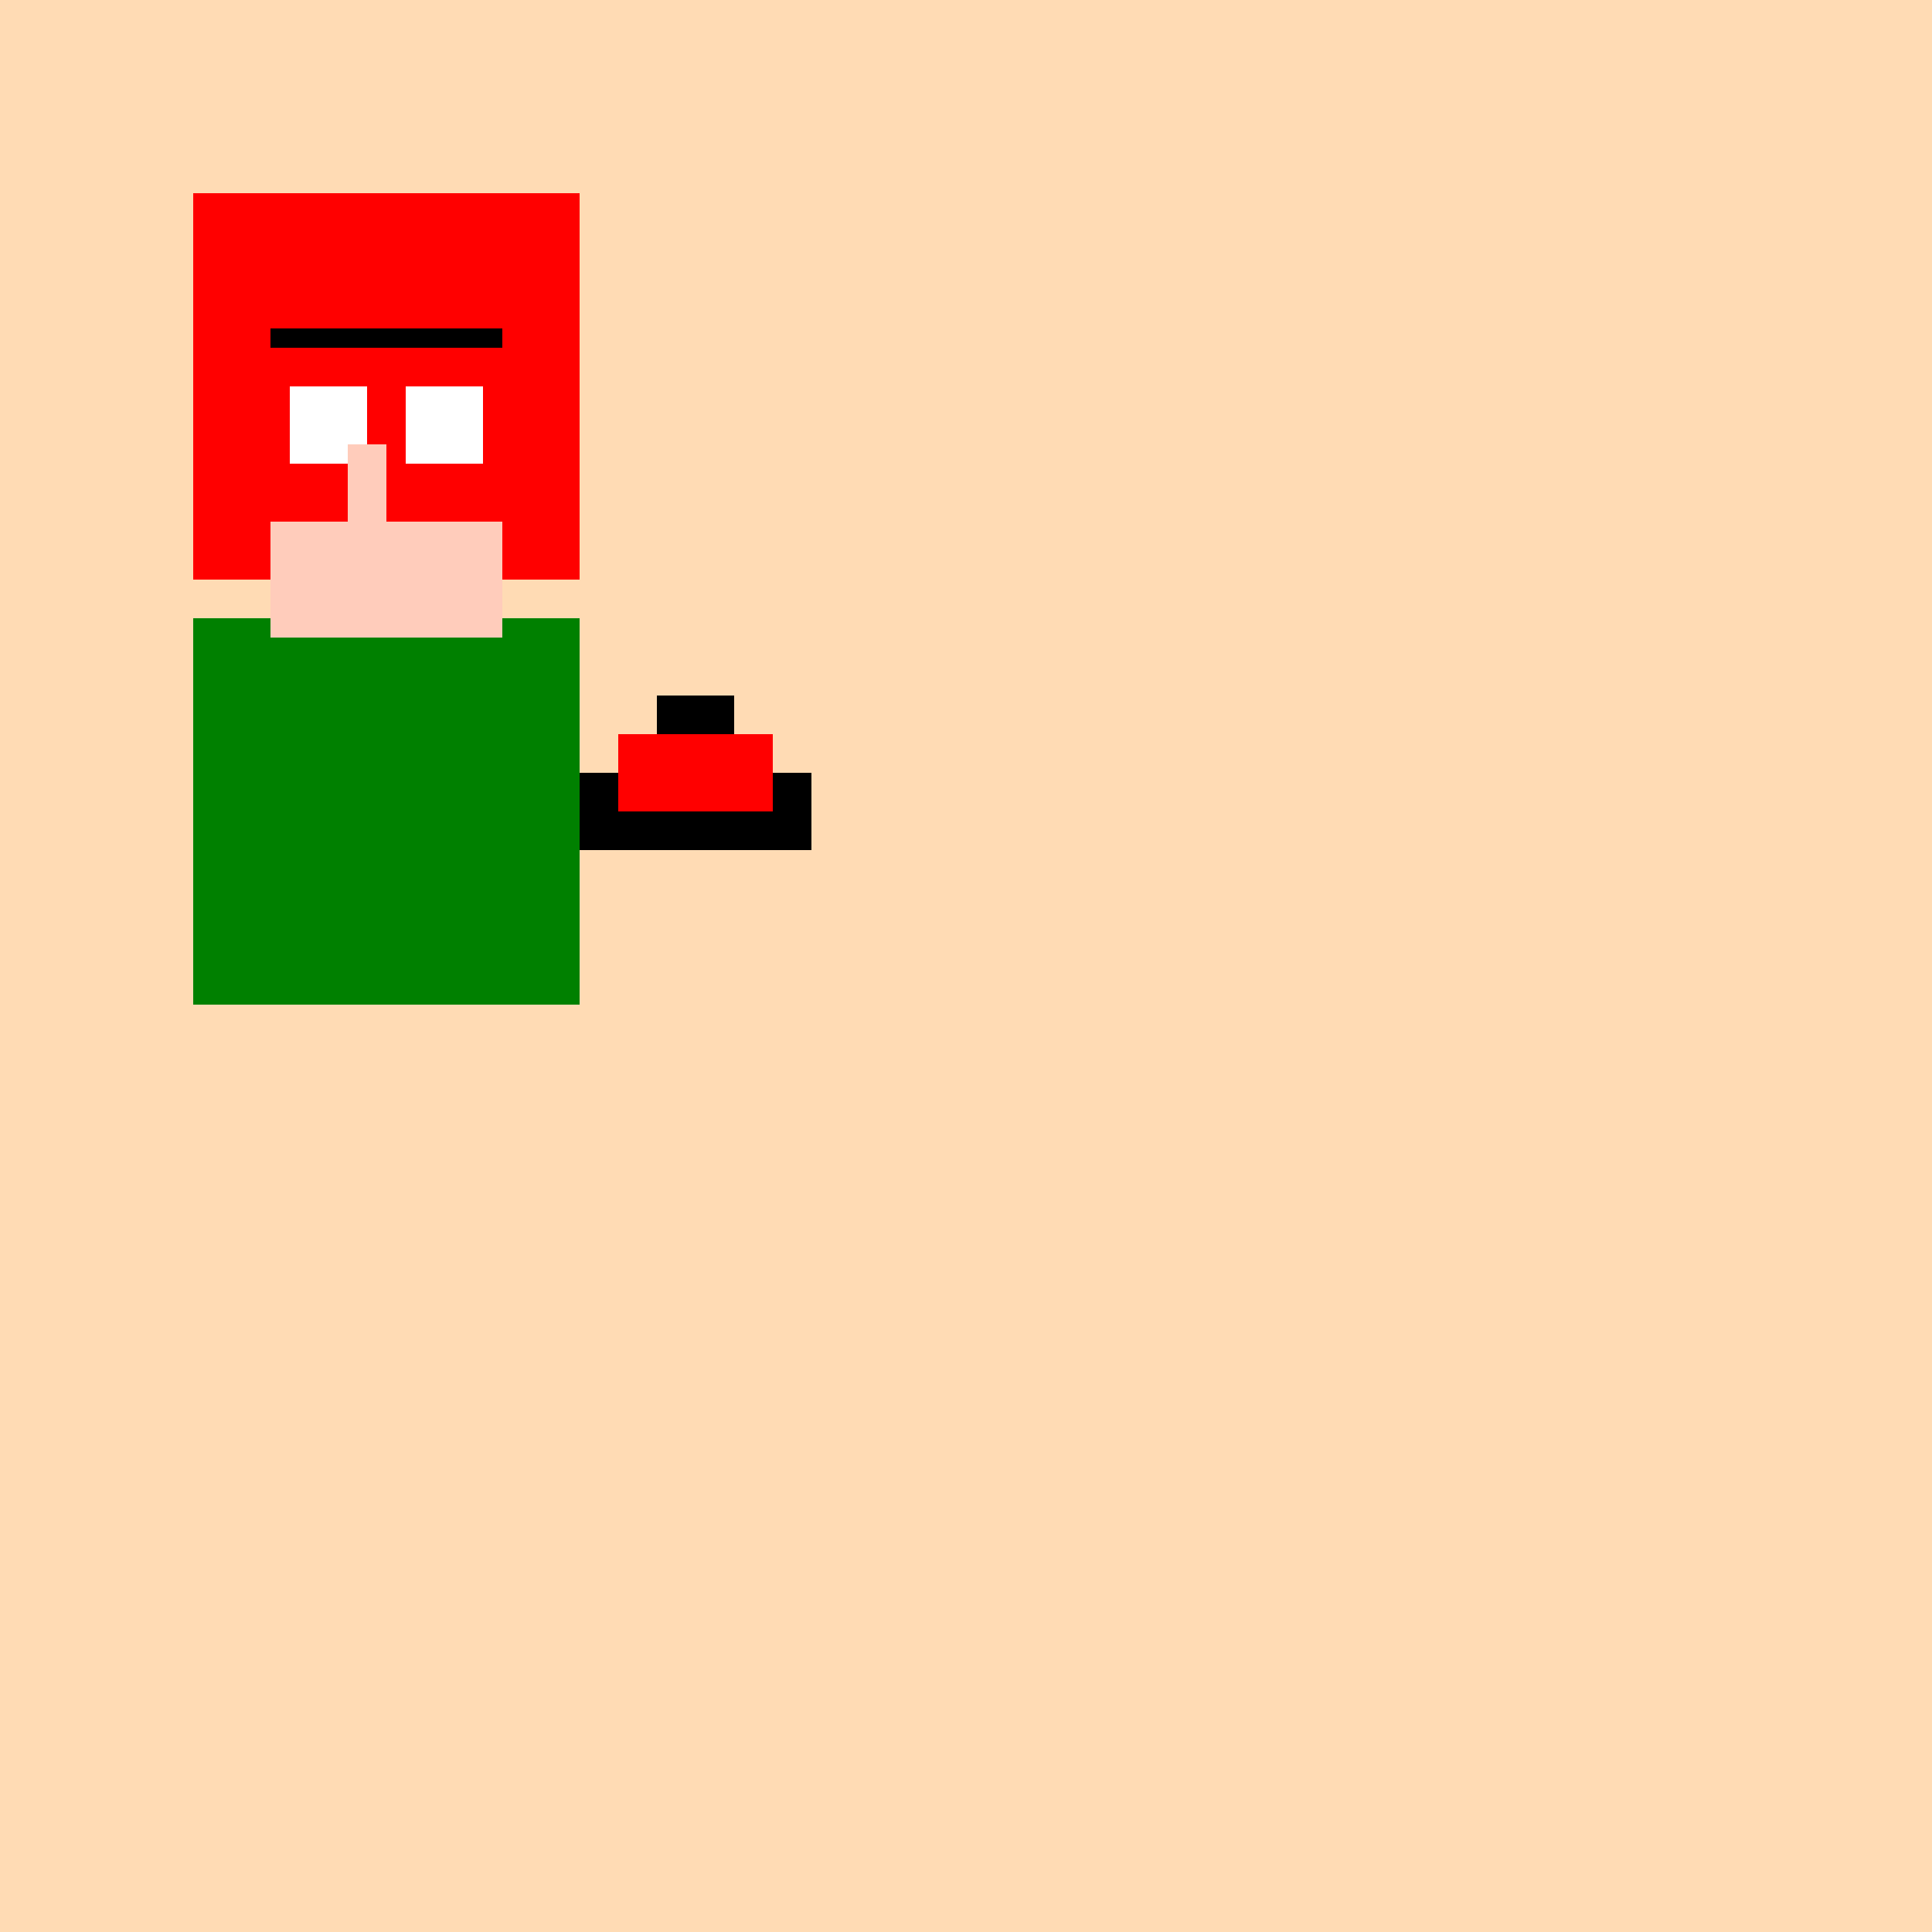
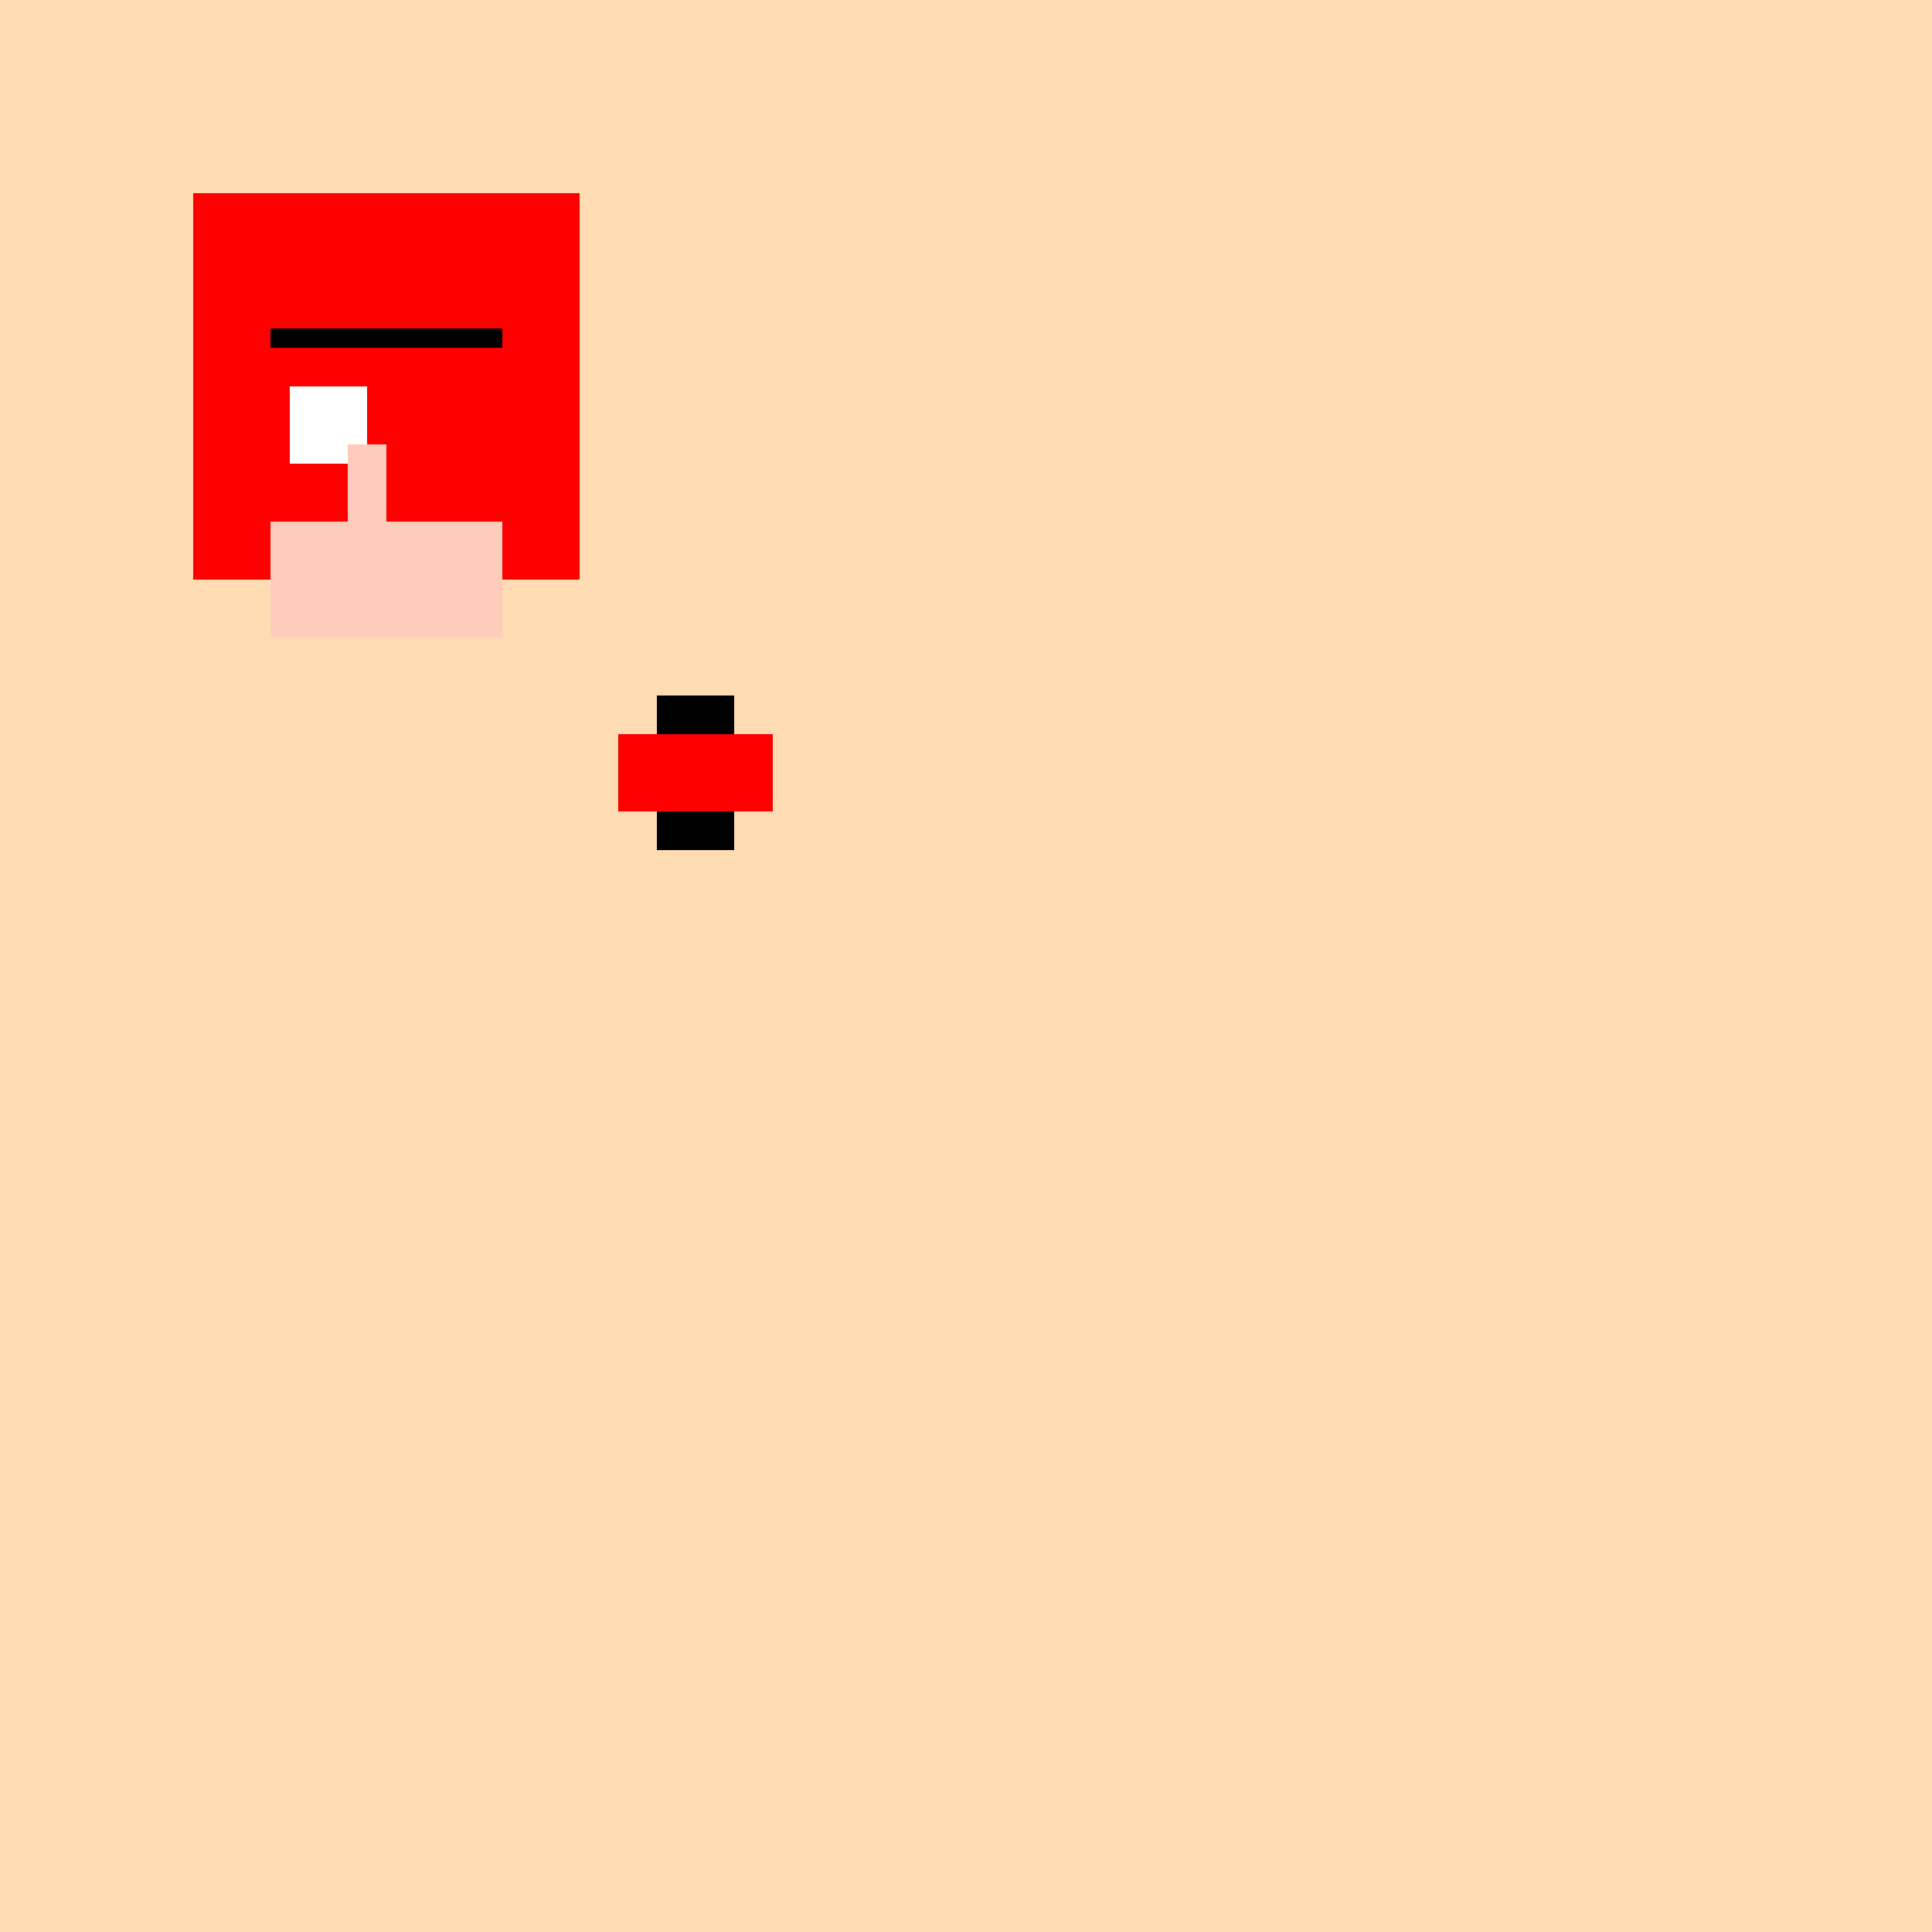
<svg xmlns="http://www.w3.org/2000/svg" width="500" height="500">
  <defs />
  <g>
    <rect fill="#FFDBB4" stroke="none" x="0" y="0" width="512" height="512" />
    <rect fill="#FF0000" stroke="none" x="50" y="50" width="100" height="100" />
    <rect fill="#FFFFFF" stroke="none" x="75" y="100" width="20" height="20" />
-     <rect fill="#FFFFFF" stroke="none" x="105" y="100" width="20" height="20" />
    <rect fill="#000000" stroke="none" x="70" y="85" width="30" height="5" />
    <rect fill="#000000" stroke="none" x="100" y="85" width="30" height="5" />
    <rect fill="#FFCCBB" stroke="none" x="90" y="115" width="10" height="20" />
    <rect fill="#000000" stroke="none" x="80" y="140" width="40" height="10" />
-     <rect fill="#008000" stroke="none" x="50" y="160" width="100" height="100" />
    <rect fill="#FFCCBB" stroke="none" x="70" y="135" width="60" height="30" />
-     <rect fill="#000000" stroke="none" x="150" y="200" width="60" height="20" />
    <rect fill="#000000" stroke="none" x="170" y="180" width="20" height="40" />
    <rect fill="#FF0000" stroke="none" x="160" y="190" width="40" height="20" />
  </g>
</svg>